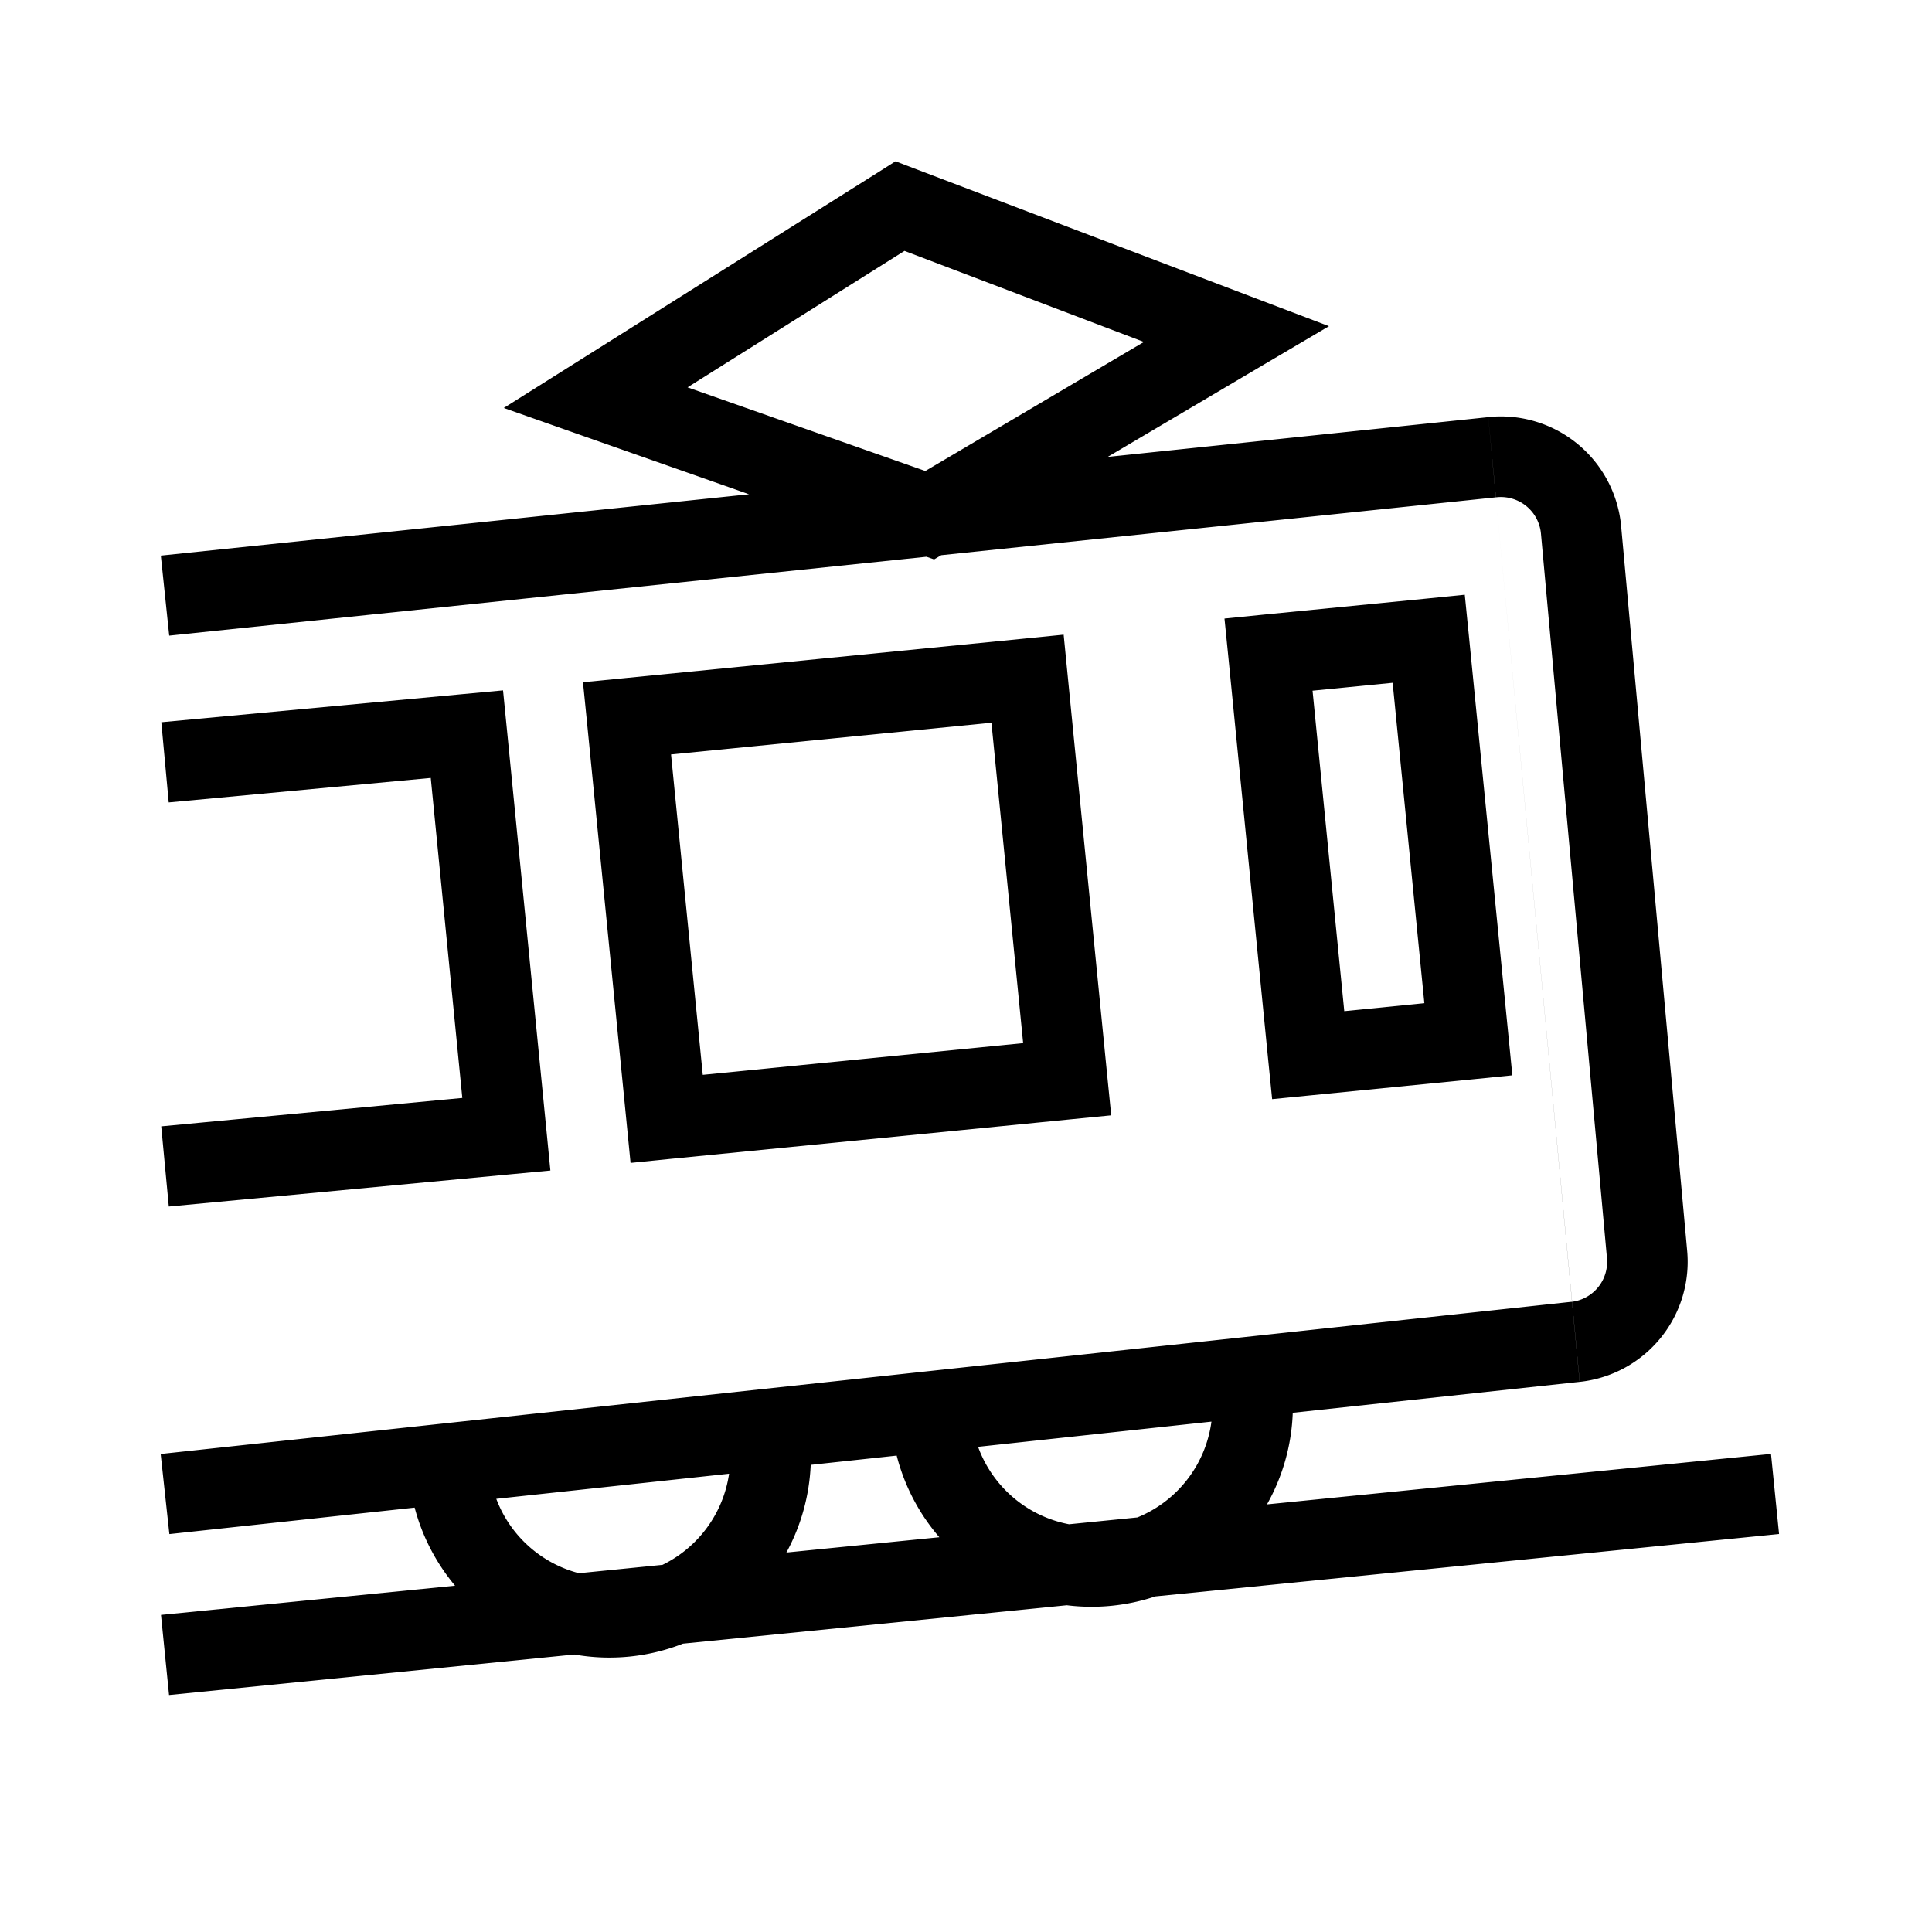
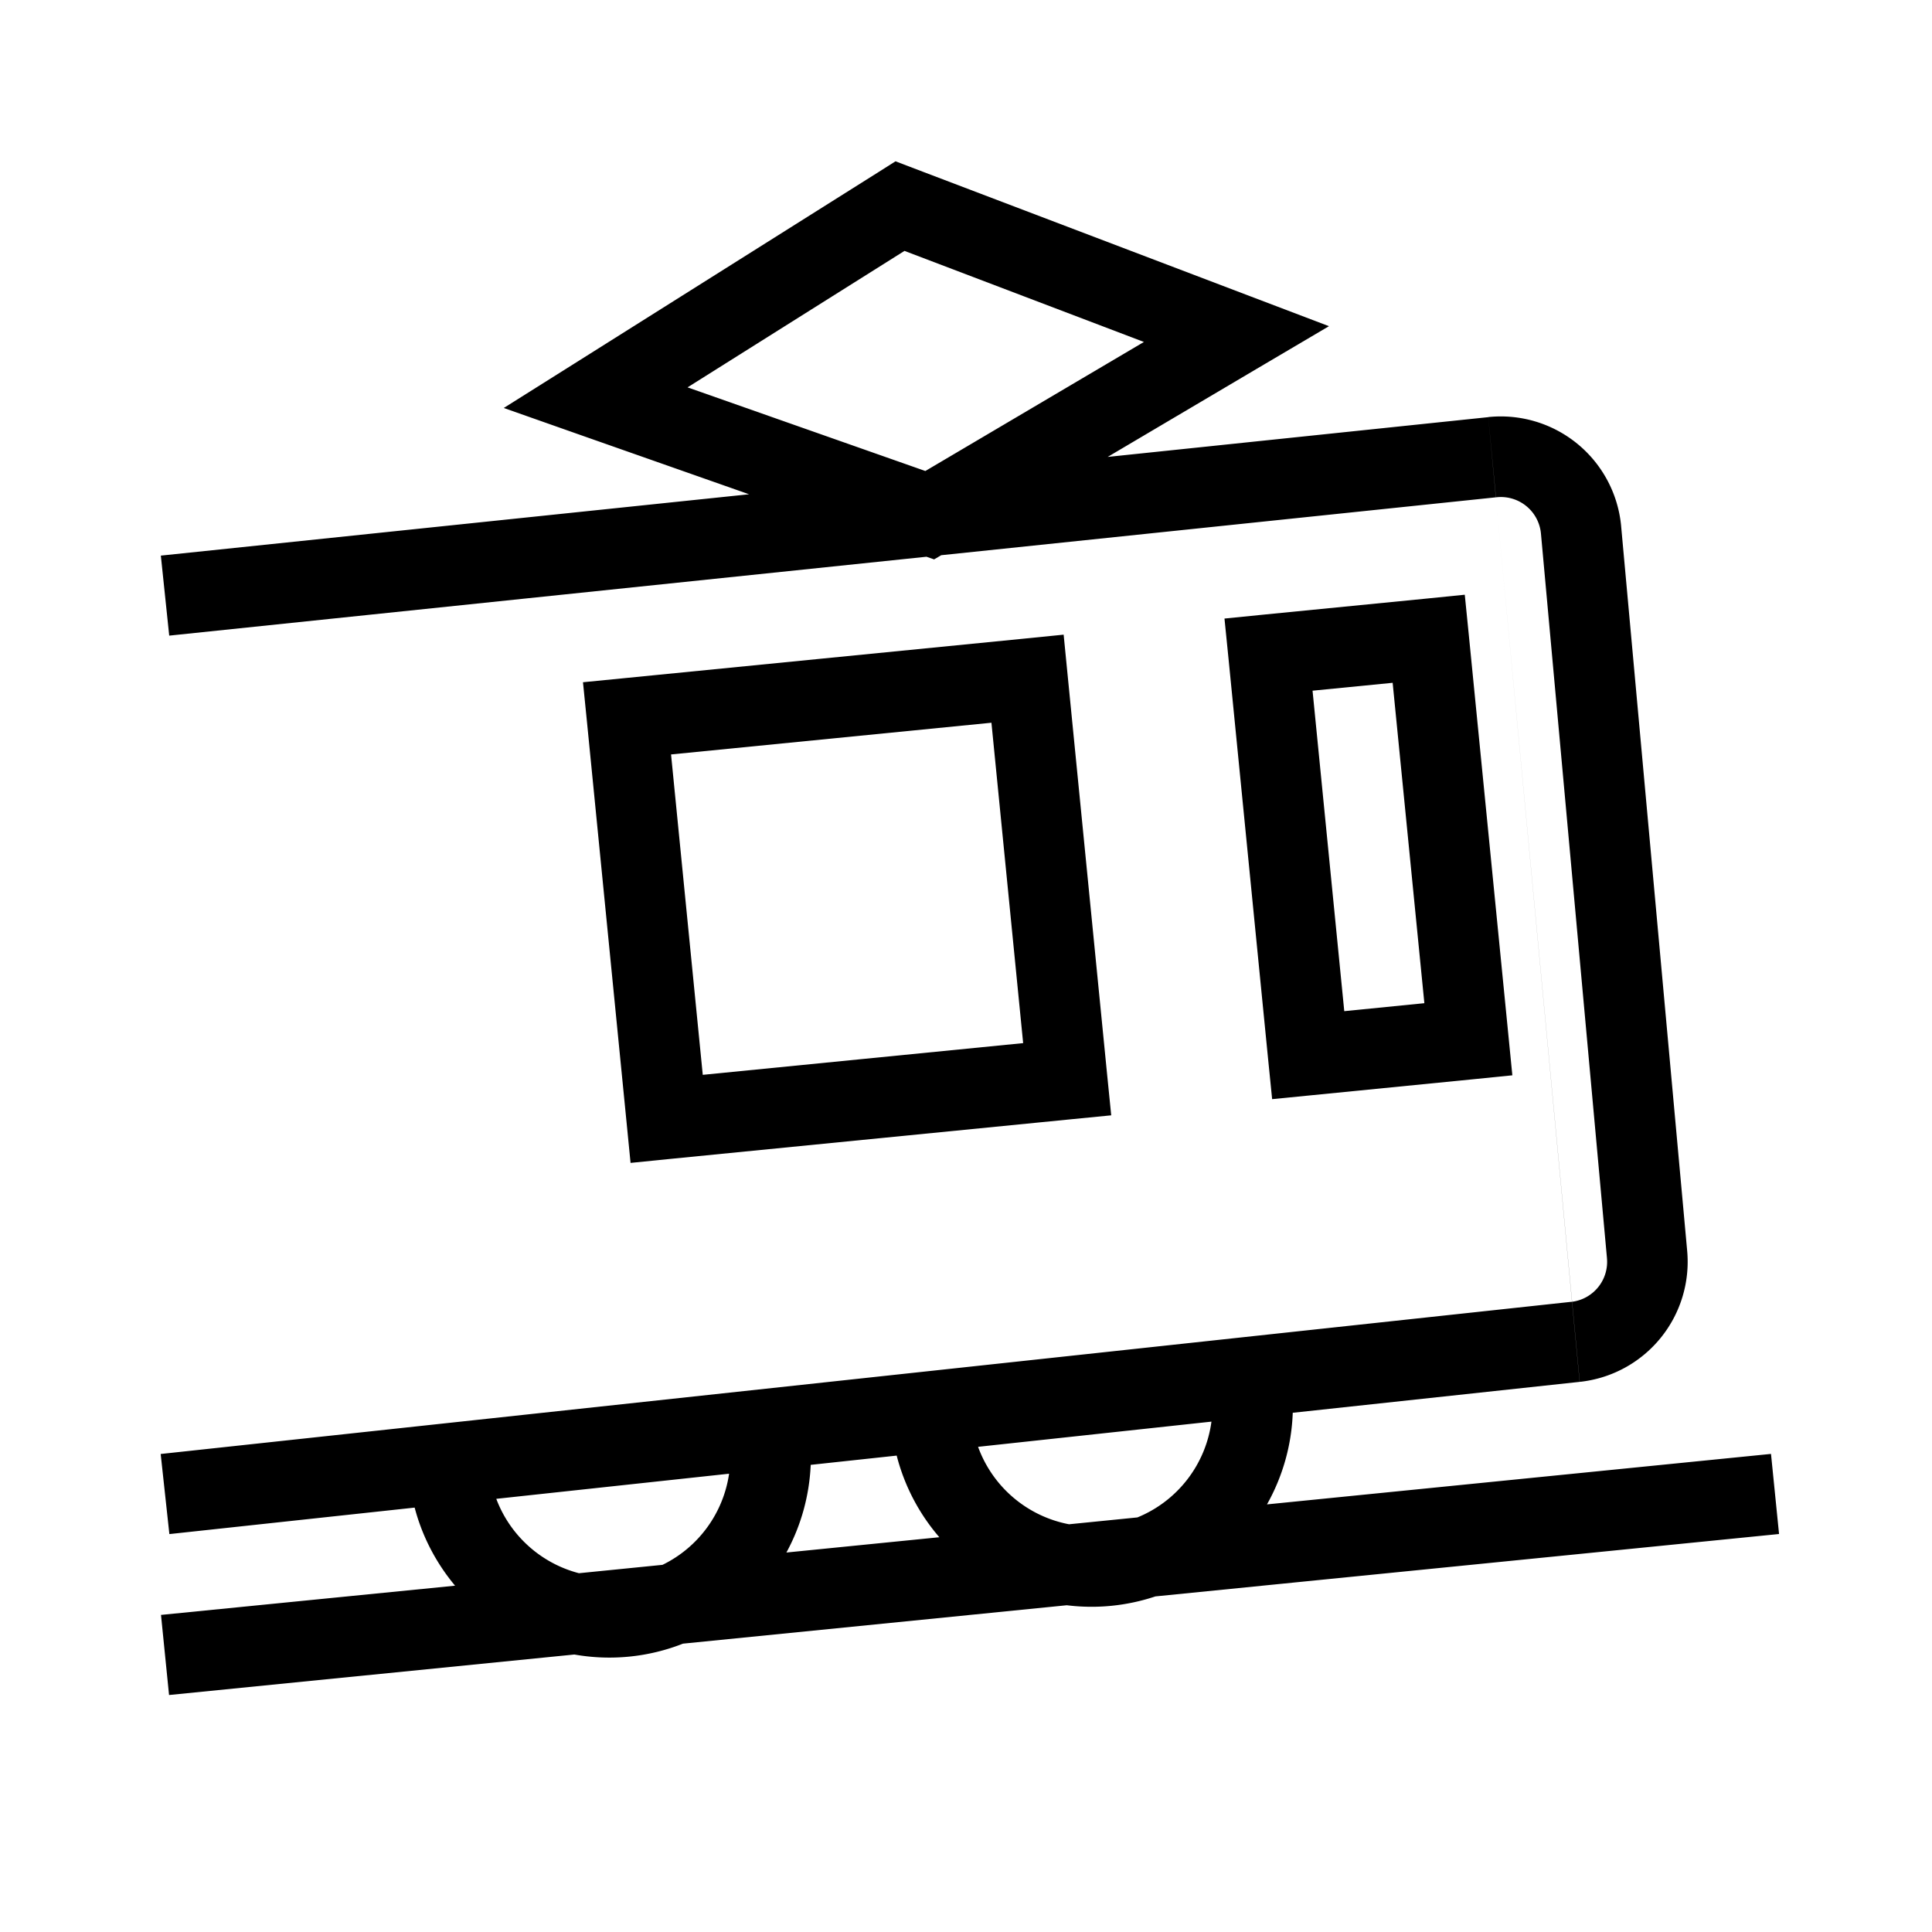
<svg xmlns="http://www.w3.org/2000/svg" width="24" height="24" viewBox="0 0 24 24" fill="none">
-   <path fill-rule="evenodd" clip-rule="evenodd" d="m11.125 2.004.233.089 4.18 1.59.971.369-.895.528-1.854 1.096 4.728-.494.094.996-6.89.719-.088.052-.095-.033-9.407.98-.104-.994 7.307-.762-2.071-.728-.976-.344.876-.551 3.78-2.38.21-.133Zm7.457 4.174.946 9.993a.42.42 0 0 1-.01.001h-.002l-17.52 1.89.108.995 3.047-.329c.093.355.265.686.502.97L2 20.061l.1.995 5.035-.503a2.495 2.495 0 0 0 1.349-.135l4.768-.477a2.5 2.5 0 0 0 1.101-.11l7.747-.775-.1-.995-6.261.627c.195-.347.306-.737.32-1.138l3.564-.384-.095-.996h.001l.095.996a1.5 1.5 0 0 0 1.334-1.634v-.001l-.82-8.998v-.002a1.502 1.502 0 0 0-1.65-1.35l.095.996Zm0 0 .01-.001a.5.5 0 0 1 .55.449l.82 8.999v.002a.5.5 0 0 1-.433.544l-.947-9.993ZM15.049 17.66l-2.899.313a1.502 1.502 0 0 0 1.13.962l.849-.085a1.5 1.5 0 0 0 .92-1.19Zm-3.91.422-1.068.115c-.017.383-.12.755-.302 1.089l1.9-.19a2.5 2.5 0 0 1-.53-1.014Zm-2.082.225-2.892.312a1.502 1.502 0 0 0 1.027.924l1.038-.104a1.501 1.501 0 0 0 .827-1.132Zm2.18-15.191L8.541 4.812l2.954 1.039 2.715-1.603-2.976-1.132Zm4.472 4.518-.498.05.05.497.492 4.976.05.497.497-.049 1.99-.197.497-.05-.049-.497-.492-4.975-.05-.498-.497.05-1.99.196Zm.99 4.927-.394-3.981.995-.098.394 3.98-.995.099ZM7.74 8.426l-.498.049.05.497.492 4.976.049.498.497-.05 4.976-.492.498-.049-.05-.498-.492-4.975-.049-.498-.498.05-4.975.492Zm.99 4.926-.394-3.98 3.98-.394.394 3.98-3.98.394ZM6.249 8.576l.049.495.49 4.97.049.5-.5.047-4.24.4-.094-.996 3.74-.353-.392-3.975-3.255.304-.092-.996 3.75-.35.495-.046Z" fill="#000" />
+   <path fill-rule="evenodd" clip-rule="evenodd" d="m11.125 2.004.233.089 4.18 1.59.971.369-.895.528-1.854 1.096 4.728-.494.094.996-6.89.719-.088.052-.095-.033-9.407.98-.104-.994 7.307-.762-2.071-.728-.976-.344.876-.551 3.78-2.38.21-.133Zm7.457 4.174.946 9.993a.42.42 0 0 1-.01.001h-.002l-17.52 1.89.108.995 3.047-.329c.093.355.265.686.502.97L2 20.061l.1.995 5.035-.503a2.495 2.495 0 0 0 1.349-.135l4.768-.477a2.5 2.5 0 0 0 1.101-.11l7.747-.775-.1-.995-6.261.627c.195-.347.306-.737.32-1.138l3.564-.384-.095-.996h.001l.095.996a1.5 1.5 0 0 0 1.334-1.634v-.001l-.82-8.998v-.002a1.502 1.502 0 0 0-1.65-1.35l.095.996Zm0 0 .01-.001a.5.5 0 0 1 .55.449l.82 8.999v.002a.5.5 0 0 1-.433.544l-.947-9.993ZM15.049 17.66l-2.899.313a1.502 1.502 0 0 0 1.13.962l.849-.085a1.5 1.5 0 0 0 .92-1.19Zm-3.91.422-1.068.115c-.017.383-.12.755-.302 1.089l1.9-.19a2.5 2.5 0 0 1-.53-1.014Zm-2.082.225-2.892.312a1.502 1.502 0 0 0 1.027.924l1.038-.104a1.501 1.501 0 0 0 .827-1.132Zm2.18-15.191L8.541 4.812l2.954 1.039 2.715-1.603-2.976-1.132Zm4.472 4.518-.498.05.05.497.492 4.976.05.497.497-.049 1.99-.197.497-.05-.049-.497-.492-4.975-.05-.498-.497.05-1.99.196Zm.99 4.927-.394-3.981.995-.098.394 3.98-.995.099ZM7.74 8.426l-.498.049.05.497.492 4.976.049.498.497-.05 4.976-.492.498-.049-.05-.498-.492-4.975-.049-.498-.498.05-4.975.492Zm.99 4.926-.394-3.98 3.98-.394.394 3.98-3.98.394ZM6.249 8.576Z" fill="#000" />
</svg>